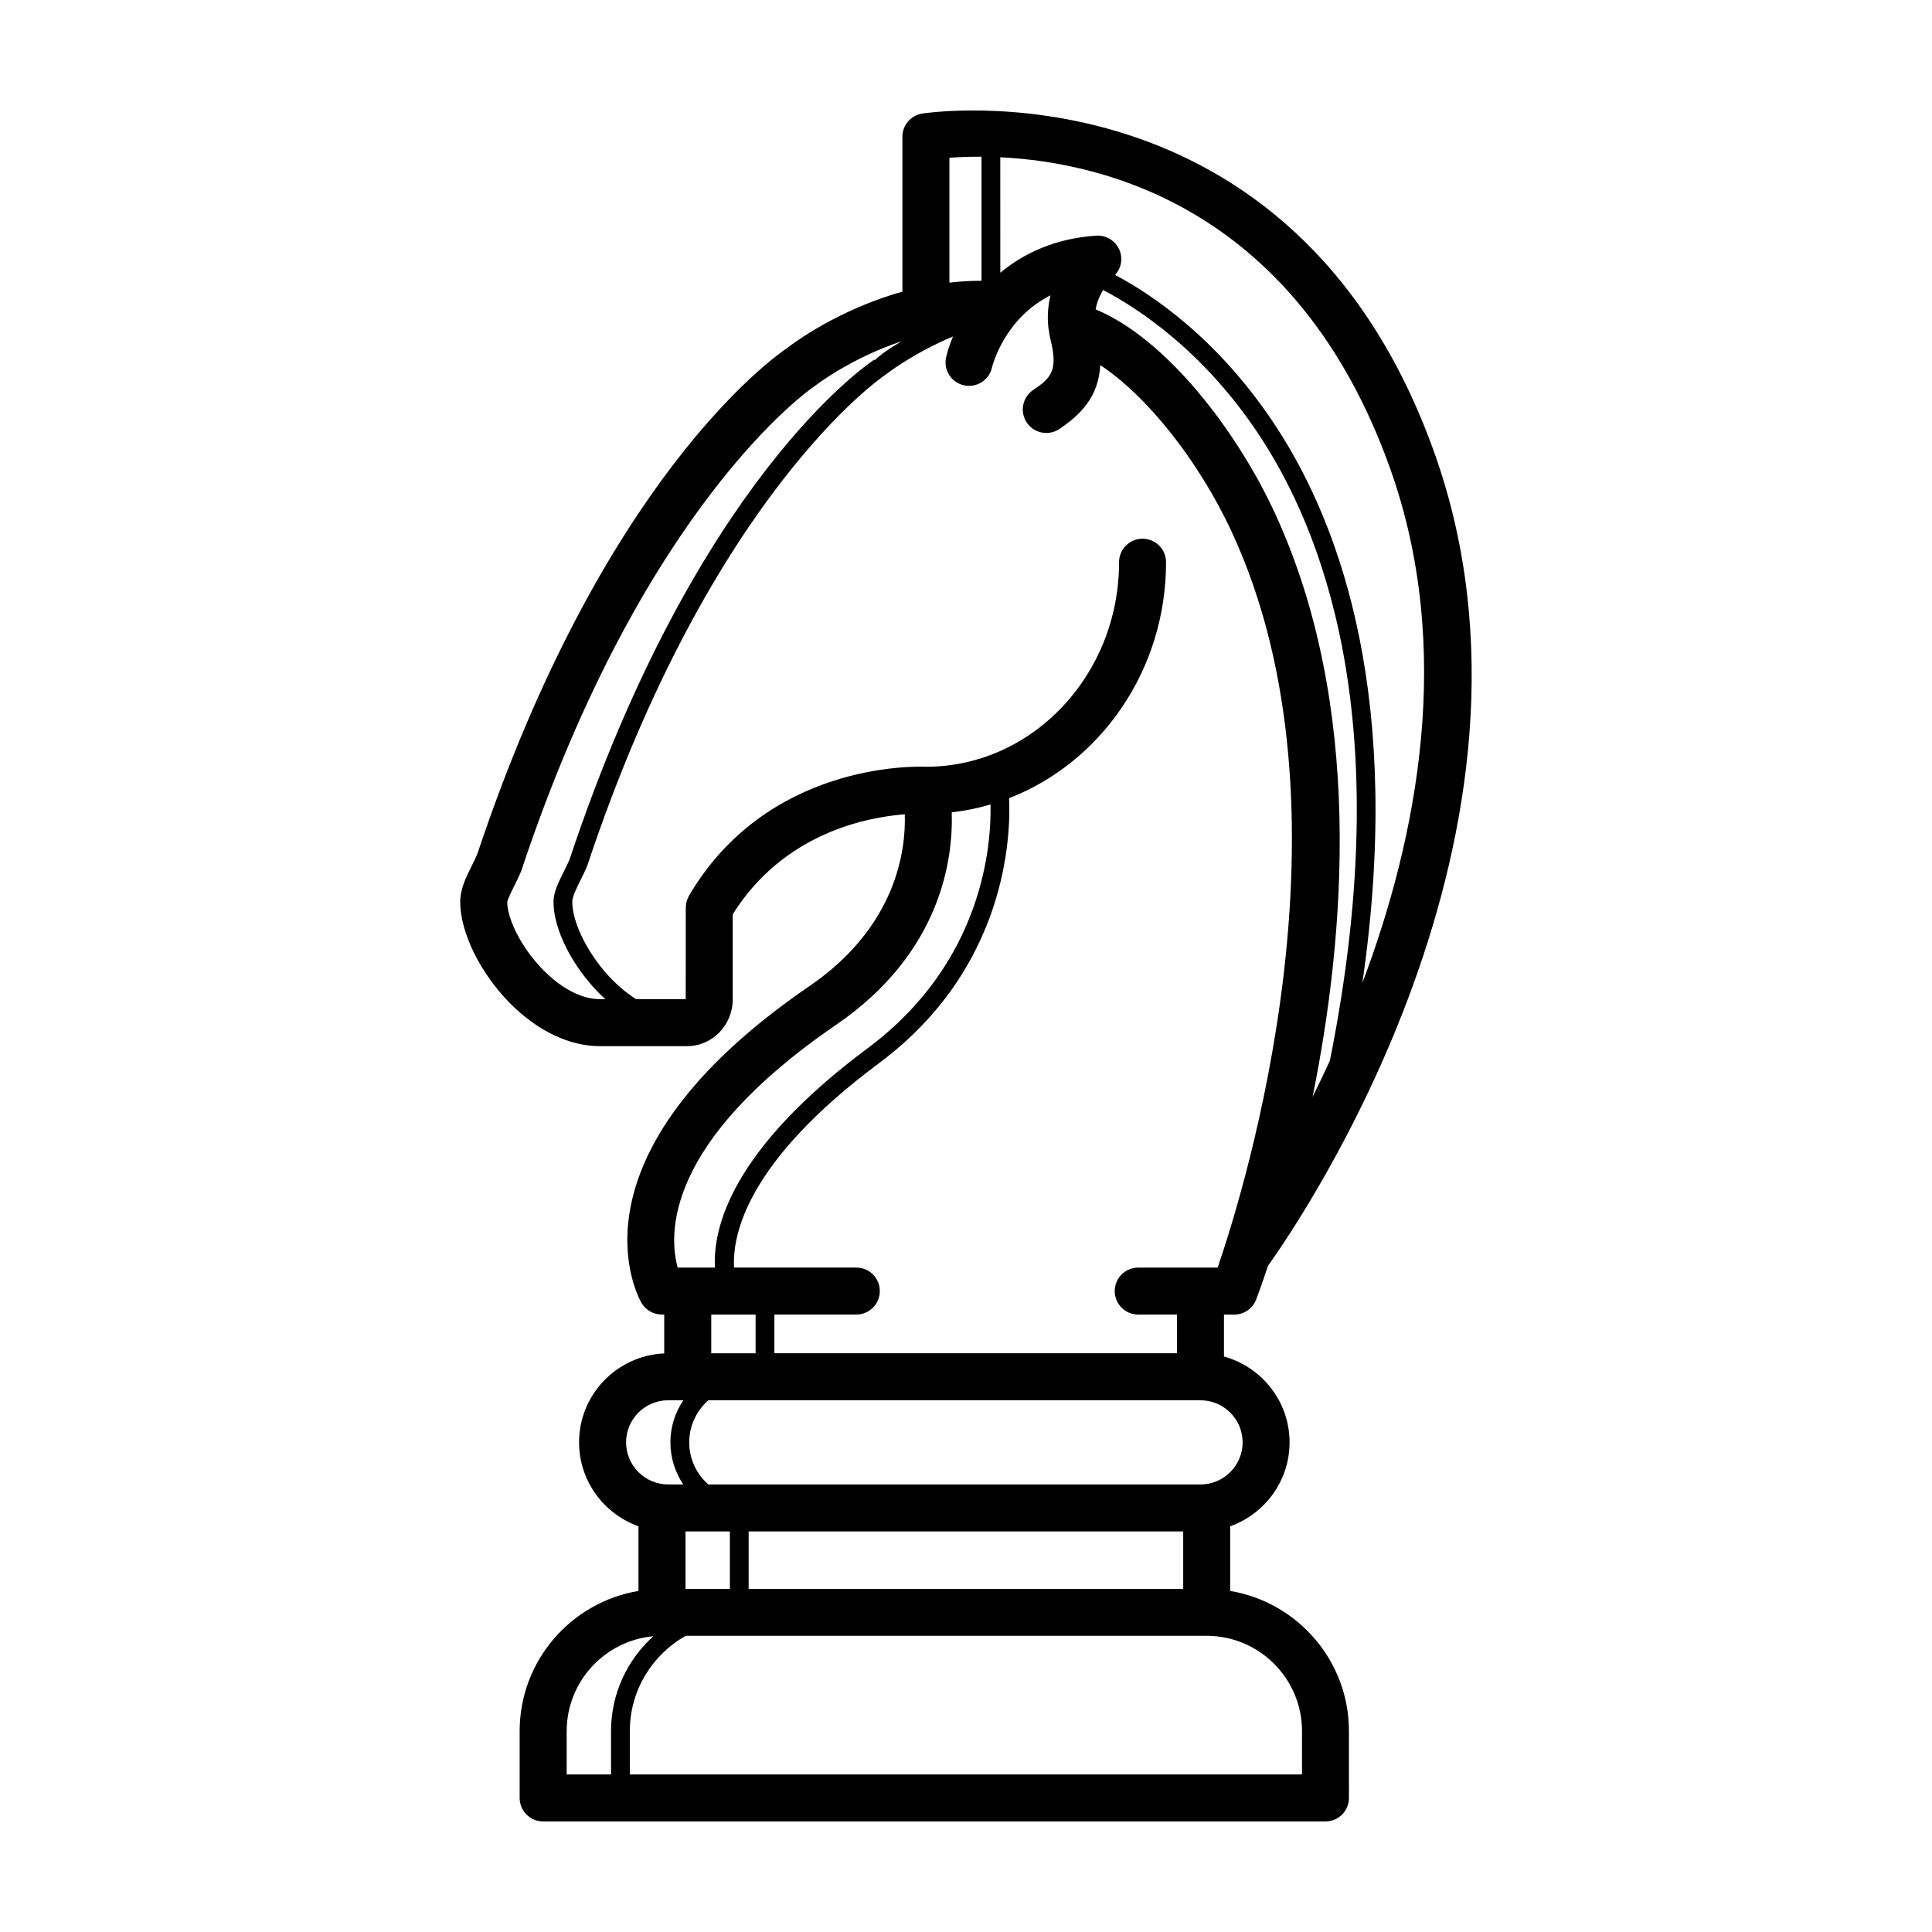
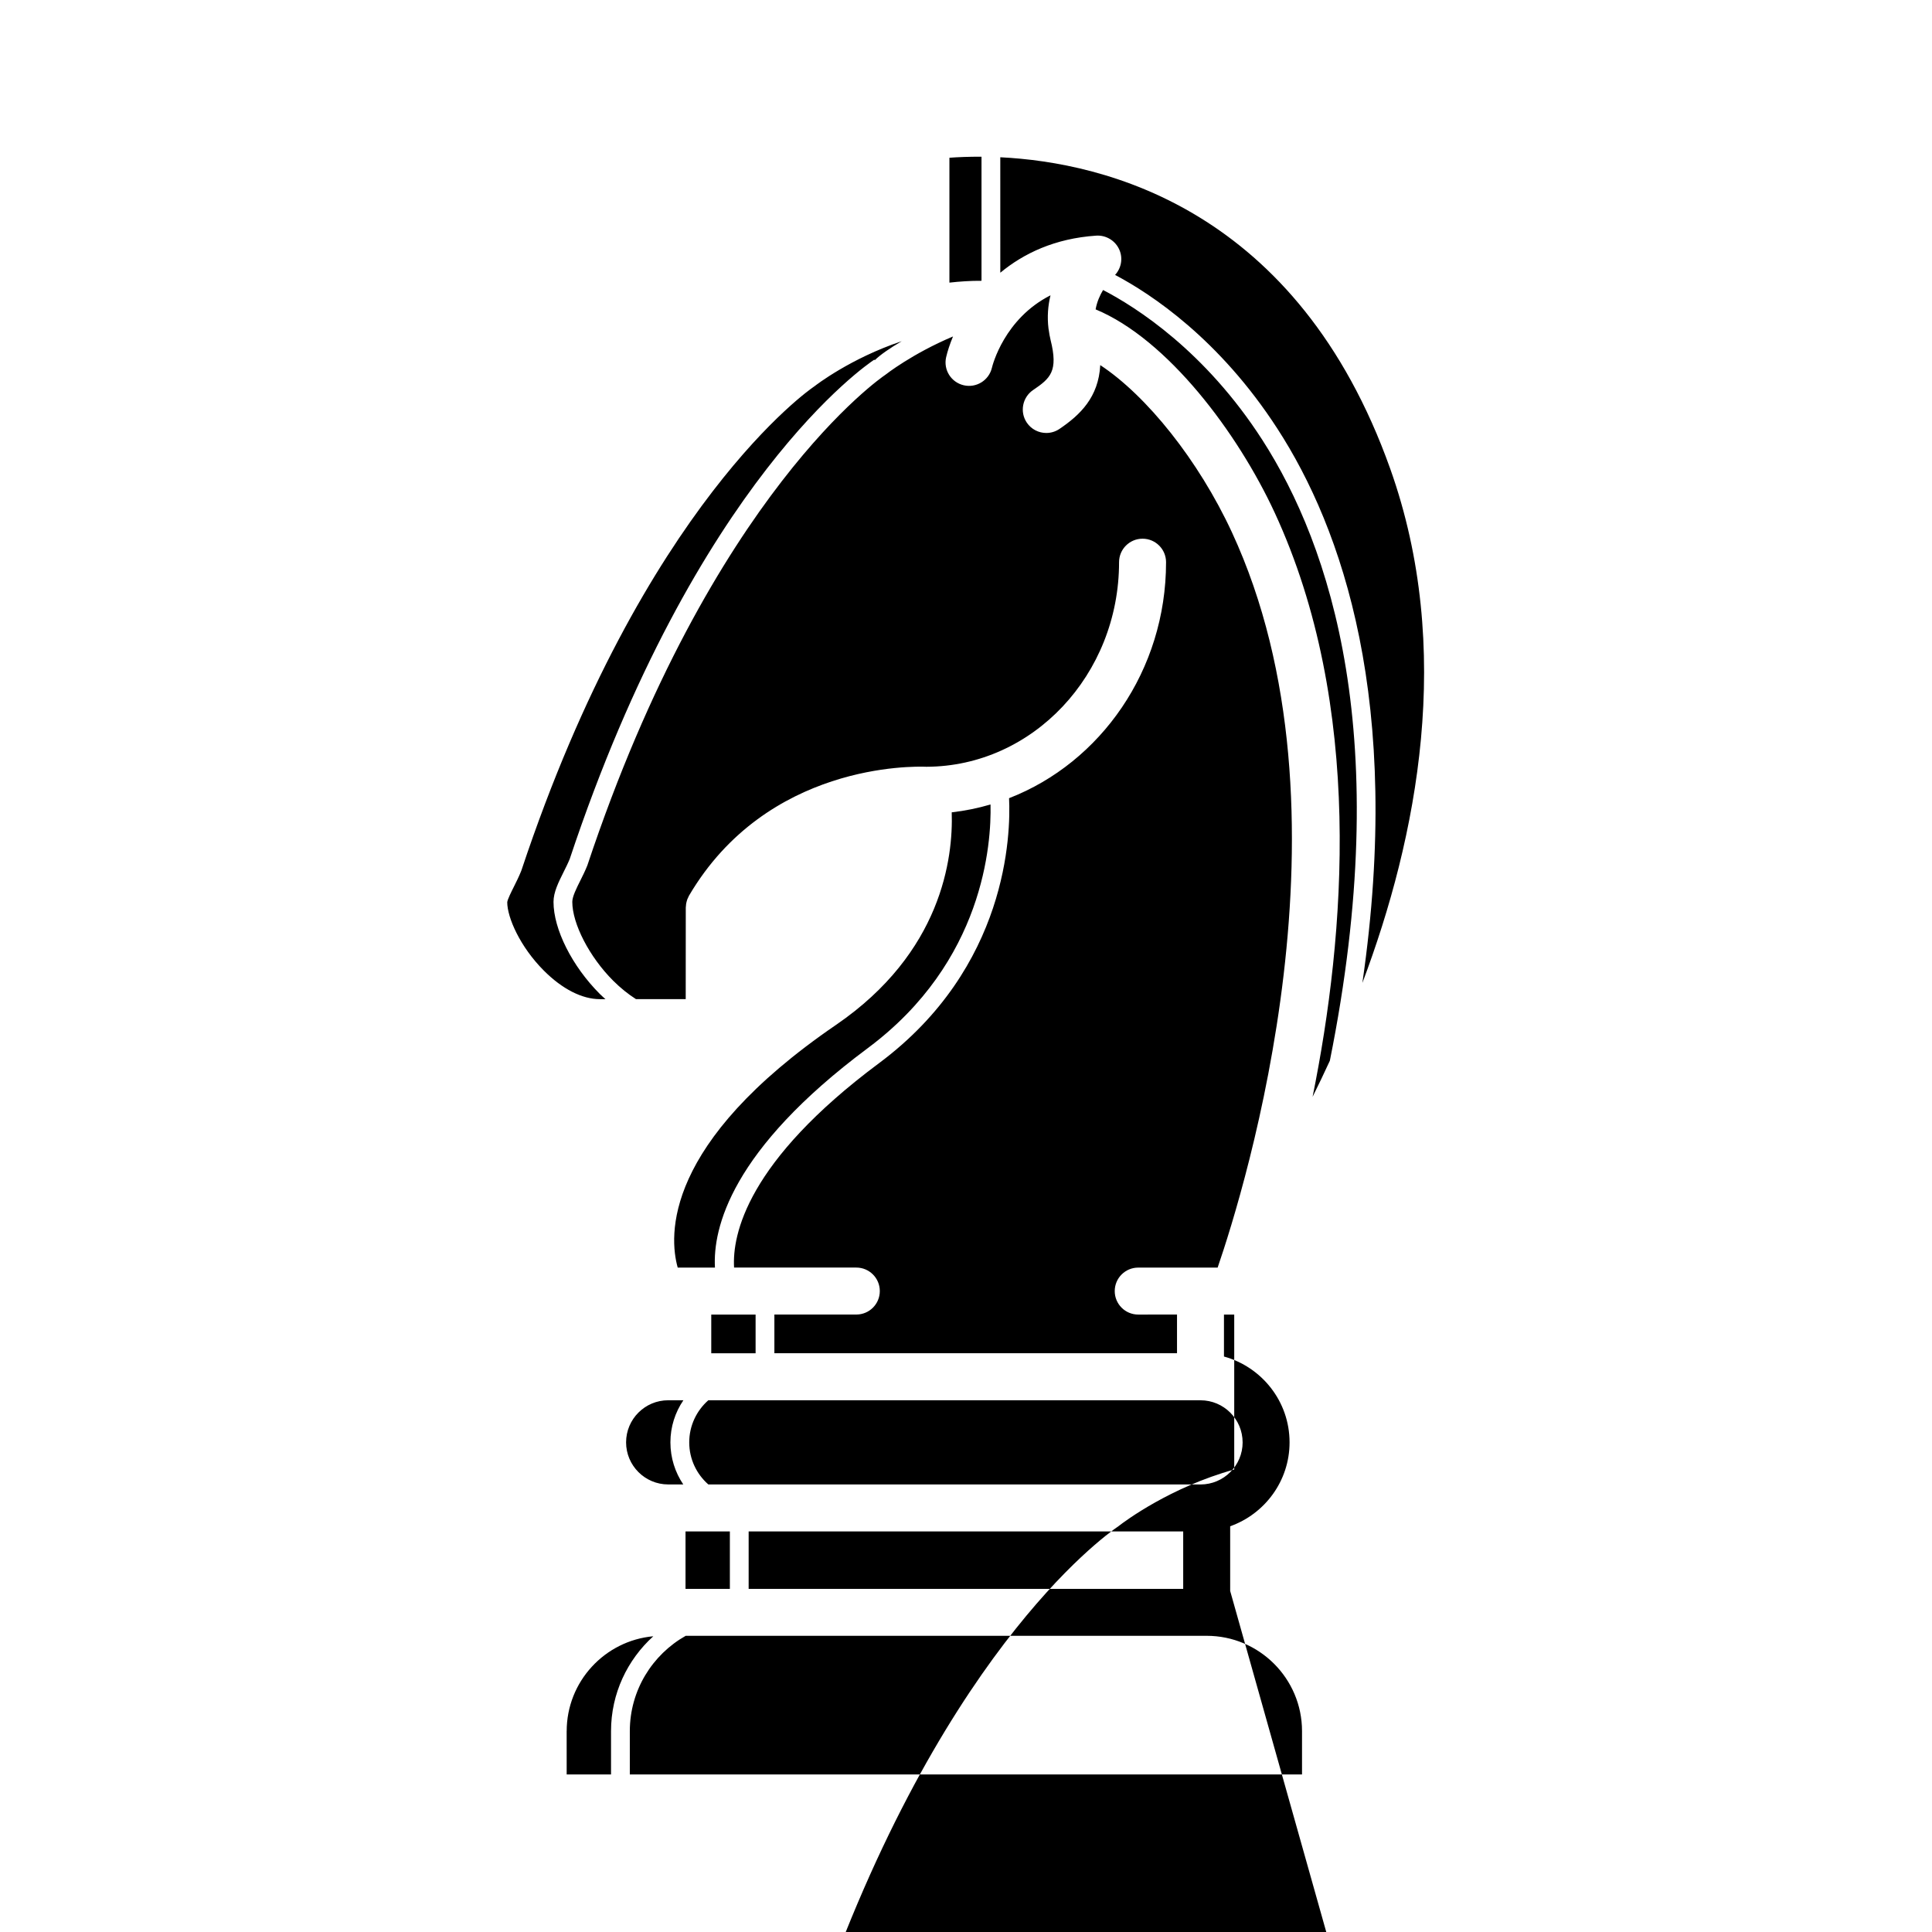
<svg xmlns="http://www.w3.org/2000/svg" fill="#000000" width="800px" height="800px" version="1.1" viewBox="144 144 512 512">
-   <path d="m470.01 565.62v-17.145c9.152-3.254 15.738-11.98 15.738-22.238 0-10.855-7.379-20-17.383-22.742v-11.117h2.719c2.578 0 4.891-1.586 5.809-3.996 0.277-0.719 1.461-3.859 3.144-8.934 8.246-11.508 79.703-115.45 44.098-215.43-37.418-105.06-134.81-90.078-135.79-89.914-2.996 0.504-5.199 3.098-5.199 6.141v41.055c-16.883 4.691-28.84 13.598-30.711 15.047-4.144 2.816-48.949 35.094-81.965 134.04-0.414 0.996-0.926 2.004-1.422 3.008-1.512 3.027-3.078 6.152-3.082 9.594-0.012 8.16 5.356 19.027 13.352 27.039 7.219 7.231 15.625 11.215 23.66 11.215h23.102c6.676 0 12.102-5.57 12.102-12.414v-22.535c13.477-21.523 35.547-25.734 45.602-26.5 0.297 9.34-2.082 29.668-25.281 45.543-66.066 45.207-45.398 82.395-44.492 83.949 1.117 1.914 3.164 3.082 5.375 3.082h0.641v10.305c-12.535 0.555-22.566 10.891-22.566 23.559 0 10.258 6.586 18.992 15.742 22.242v17.141c-17.84 2.984-31.488 18.484-31.488 37.156v17.707c0 3.438 2.785 6.223 6.227 6.223h207.32c3.441 0 6.223-2.793 6.223-6.223l-0.004-17.703c0.016-18.672-13.629-34.172-31.469-37.156zm-144.34-15.773h11.754v15.215h-11.754zm16.73 0h115.16v15.215h-115.16zm130.91-23.609c0 6.156-5.008 11.16-11.16 11.16h-130.43c-3.102-2.731-5.066-6.695-5.066-11.16 0-4.445 1.965-8.422 5.055-11.148h130.44c6.148 0 11.156 4.996 11.156 11.148zm-38.961-300.25c0.352-1.988 1.137-3.734 1.977-5.133 8.75 4.539 27.02 16.137 42.219 39.75 18.047 28.051 35.086 78.953 17.879 164.5-1.531 3.324-3.059 6.516-4.574 9.559 8.656-42.75 13.672-103.62-10.07-154.86-9.805-21.152-28.352-45.875-47.43-53.82zm78.066 42.207c17.027 47.797 7.18 97.703-7.371 136.29 10.801-74.535-5.43-120.5-22.512-146.87-15.402-23.801-33.484-35.715-43.023-40.758 1.637-1.785 2.117-4.363 1.152-6.625-1.039-2.438-3.523-3.949-6.144-3.785-10.938 0.73-19.246 4.711-25.426 9.828l-0.004-30.598c27.695 1.359 78.801 13.688 103.33 82.523zm-116.81-82.391c2.231-0.168 5.133-0.293 8.504-0.273v32.883c-2.91-0.023-5.738 0.176-8.504 0.484zm-117.18 197.28c0.082-0.746 1.098-2.777 1.773-4.121 0.645-1.293 1.316-2.637 1.891-4.066 0.051-0.121 0.098-0.242 0.137-0.371 32.371-97.176 76.859-127.64 77.289-127.93 0.156-0.102 0.316-0.215 0.457-0.328 0.141-0.117 9.453-7.336 22.992-11.844-3.211 1.875-5.75 3.656-7.152 5.039l-0.105-0.16c-1.914 1.258-47.273 31.895-80.719 132.32-0.465 1.145-1.047 2.301-1.617 3.445-1.375 2.762-2.68 5.367-2.684 7.93-0.012 7.238 4.918 17.043 12.262 24.398 0.492 0.492 1.004 0.938 1.5 1.391h-1.465c-4.707 0-9.977-2.676-14.848-7.559-6.316-6.32-9.719-14.102-9.711-18.141zm48.168-1.727c-0.059 0.105-0.098 0.223-0.152 0.332-0.105 0.203-0.207 0.406-0.289 0.621-0.07 0.191-0.121 0.383-0.176 0.574-0.051 0.191-0.105 0.383-0.137 0.586-0.035 0.223-0.055 0.449-0.066 0.676-0.004 0.121-0.035 0.242-0.035 0.367l-0.016 24.27h-13.176c-2.074-1.32-4.109-2.953-6.074-4.914-6.273-6.281-10.812-15.059-10.809-20.871 0-1.391 1.098-3.586 2.16-5.707 0.629-1.258 1.266-2.539 1.828-3.949 32.891-98.723 78.332-129.57 78.785-129.88 0.066-0.039 0.133-0.09 0.191-0.137 0.09-0.07 7.098-5.594 17.93-10.16-0.832 1.996-1.449 3.879-1.824 5.5-0.762 3.344 1.32 6.648 4.656 7.43 3.344 0.785 6.68-1.293 7.477-4.625 0.156-0.672 3.281-13.012 15.527-19.211-0.656 2.676-0.922 5.656-0.523 8.879 0.016 0.121 0.047 0.23 0.066 0.348 0.117 0.855 0.258 1.719 0.48 2.609 2.074 8.293-0.039 10.156-4.629 13.262-2.84 1.93-3.598 5.801-1.668 8.652 1.203 1.777 3.164 2.731 5.16 2.731 1.199 0 2.414-0.344 3.481-1.066 5.492-3.715 10.367-8.398 10.82-16.918 12.27 8.082 26.023 25.176 34.883 44.289 34.352 74.125 3.457 173.81-3.777 194.88h-21.043c-3.441 0-6.227 2.785-6.227 6.227s2.793 6.219 6.227 6.219l10.277-0.008v10.258h-106.7v-10.258h21.715c3.438 0 6.223-2.781 6.223-6.219 0-3.445-2.785-6.227-6.223-6.227h-32.398c-0.504-8.727 3.406-28.113 38.414-54.168 34.129-25.402 34.918-60.754 34.461-70.223 24.258-9.41 41.605-33.891 41.605-62.539 0-3.441-2.793-6.227-6.227-6.227-3.438 0-6.227 2.785-6.227 6.227 0 29.84-22.883 54.129-51.047 54.211-3.504-0.145-42.258-0.965-62.922 34.16zm38.949 34.258c28.031-19.18 31.074-44.223 30.676-56.34 3.523-0.398 6.957-1.102 10.281-2.082 0.246 10.281-1.75 41.66-32.52 64.566-36.293 27.008-41.086 47.758-40.508 58.16h-9.871c-2.34-8.359-3.894-32.941 41.941-64.305zm-21.301 76.758v10.258h-11.75v-10.258zm-34.32 33.859c0-6.152 5.004-11.148 11.156-11.148h4.027c-2.168 3.18-3.438 7.023-3.438 11.148 0 4.137 1.258 7.969 3.41 11.16h-4c-6.152-0.004-11.156-5.008-11.156-11.16zm-15.742 76.539c0-13.148 10.105-23.977 22.953-25.145-6.863 6.219-11.203 15.176-11.203 25.145v11.477h-11.754l-0.004-11.477zm194.87 11.477h-178.14v-11.477c0-10.836 5.981-20.285 14.809-25.266h138.07c13.926 0 25.262 11.332 25.262 25.266z" />
+   <path d="m470.01 565.62v-17.145c9.152-3.254 15.738-11.98 15.738-22.238 0-10.855-7.379-20-17.383-22.742v-11.117h2.719v41.055c-16.883 4.691-28.84 13.598-30.711 15.047-4.144 2.816-48.949 35.094-81.965 134.04-0.414 0.996-0.926 2.004-1.422 3.008-1.512 3.027-3.078 6.152-3.082 9.594-0.012 8.16 5.356 19.027 13.352 27.039 7.219 7.231 15.625 11.215 23.66 11.215h23.102c6.676 0 12.102-5.57 12.102-12.414v-22.535c13.477-21.523 35.547-25.734 45.602-26.5 0.297 9.34-2.082 29.668-25.281 45.543-66.066 45.207-45.398 82.395-44.492 83.949 1.117 1.914 3.164 3.082 5.375 3.082h0.641v10.305c-12.535 0.555-22.566 10.891-22.566 23.559 0 10.258 6.586 18.992 15.742 22.242v17.141c-17.84 2.984-31.488 18.484-31.488 37.156v17.707c0 3.438 2.785 6.223 6.227 6.223h207.32c3.441 0 6.223-2.793 6.223-6.223l-0.004-17.703c0.016-18.672-13.629-34.172-31.469-37.156zm-144.34-15.773h11.754v15.215h-11.754zm16.73 0h115.16v15.215h-115.16zm130.91-23.609c0 6.156-5.008 11.16-11.16 11.16h-130.43c-3.102-2.731-5.066-6.695-5.066-11.16 0-4.445 1.965-8.422 5.055-11.148h130.44c6.148 0 11.156 4.996 11.156 11.148zm-38.961-300.25c0.352-1.988 1.137-3.734 1.977-5.133 8.75 4.539 27.02 16.137 42.219 39.75 18.047 28.051 35.086 78.953 17.879 164.5-1.531 3.324-3.059 6.516-4.574 9.559 8.656-42.75 13.672-103.62-10.07-154.86-9.805-21.152-28.352-45.875-47.43-53.82zm78.066 42.207c17.027 47.797 7.18 97.703-7.371 136.29 10.801-74.535-5.43-120.5-22.512-146.87-15.402-23.801-33.484-35.715-43.023-40.758 1.637-1.785 2.117-4.363 1.152-6.625-1.039-2.438-3.523-3.949-6.144-3.785-10.938 0.73-19.246 4.711-25.426 9.828l-0.004-30.598c27.695 1.359 78.801 13.688 103.33 82.523zm-116.81-82.391c2.231-0.168 5.133-0.293 8.504-0.273v32.883c-2.91-0.023-5.738 0.176-8.504 0.484zm-117.18 197.28c0.082-0.746 1.098-2.777 1.773-4.121 0.645-1.293 1.316-2.637 1.891-4.066 0.051-0.121 0.098-0.242 0.137-0.371 32.371-97.176 76.859-127.64 77.289-127.93 0.156-0.102 0.316-0.215 0.457-0.328 0.141-0.117 9.453-7.336 22.992-11.844-3.211 1.875-5.75 3.656-7.152 5.039l-0.105-0.16c-1.914 1.258-47.273 31.895-80.719 132.32-0.465 1.145-1.047 2.301-1.617 3.445-1.375 2.762-2.68 5.367-2.684 7.93-0.012 7.238 4.918 17.043 12.262 24.398 0.492 0.492 1.004 0.938 1.5 1.391h-1.465c-4.707 0-9.977-2.676-14.848-7.559-6.316-6.32-9.719-14.102-9.711-18.141zm48.168-1.727c-0.059 0.105-0.098 0.223-0.152 0.332-0.105 0.203-0.207 0.406-0.289 0.621-0.07 0.191-0.121 0.383-0.176 0.574-0.051 0.191-0.105 0.383-0.137 0.586-0.035 0.223-0.055 0.449-0.066 0.676-0.004 0.121-0.035 0.242-0.035 0.367l-0.016 24.27h-13.176c-2.074-1.32-4.109-2.953-6.074-4.914-6.273-6.281-10.812-15.059-10.809-20.871 0-1.391 1.098-3.586 2.16-5.707 0.629-1.258 1.266-2.539 1.828-3.949 32.891-98.723 78.332-129.57 78.785-129.88 0.066-0.039 0.133-0.09 0.191-0.137 0.09-0.07 7.098-5.594 17.93-10.16-0.832 1.996-1.449 3.879-1.824 5.5-0.762 3.344 1.32 6.648 4.656 7.43 3.344 0.785 6.68-1.293 7.477-4.625 0.156-0.672 3.281-13.012 15.527-19.211-0.656 2.676-0.922 5.656-0.523 8.879 0.016 0.121 0.047 0.23 0.066 0.348 0.117 0.855 0.258 1.719 0.48 2.609 2.074 8.293-0.039 10.156-4.629 13.262-2.84 1.93-3.598 5.801-1.668 8.652 1.203 1.777 3.164 2.731 5.16 2.731 1.199 0 2.414-0.344 3.481-1.066 5.492-3.715 10.367-8.398 10.82-16.918 12.27 8.082 26.023 25.176 34.883 44.289 34.352 74.125 3.457 173.81-3.777 194.88h-21.043c-3.441 0-6.227 2.785-6.227 6.227s2.793 6.219 6.227 6.219l10.277-0.008v10.258h-106.7v-10.258h21.715c3.438 0 6.223-2.781 6.223-6.219 0-3.445-2.785-6.227-6.223-6.227h-32.398c-0.504-8.727 3.406-28.113 38.414-54.168 34.129-25.402 34.918-60.754 34.461-70.223 24.258-9.41 41.605-33.891 41.605-62.539 0-3.441-2.793-6.227-6.227-6.227-3.438 0-6.227 2.785-6.227 6.227 0 29.84-22.883 54.129-51.047 54.211-3.504-0.145-42.258-0.965-62.922 34.16zm38.949 34.258c28.031-19.18 31.074-44.223 30.676-56.34 3.523-0.398 6.957-1.102 10.281-2.082 0.246 10.281-1.75 41.66-32.52 64.566-36.293 27.008-41.086 47.758-40.508 58.16h-9.871c-2.34-8.359-3.894-32.941 41.941-64.305zm-21.301 76.758v10.258h-11.75v-10.258zm-34.32 33.859c0-6.152 5.004-11.148 11.156-11.148h4.027c-2.168 3.18-3.438 7.023-3.438 11.148 0 4.137 1.258 7.969 3.41 11.16h-4c-6.152-0.004-11.156-5.008-11.156-11.16zm-15.742 76.539c0-13.148 10.105-23.977 22.953-25.145-6.863 6.219-11.203 15.176-11.203 25.145v11.477h-11.754l-0.004-11.477zm194.87 11.477h-178.14v-11.477c0-10.836 5.981-20.285 14.809-25.266h138.07c13.926 0 25.262 11.332 25.262 25.266z" />
</svg>